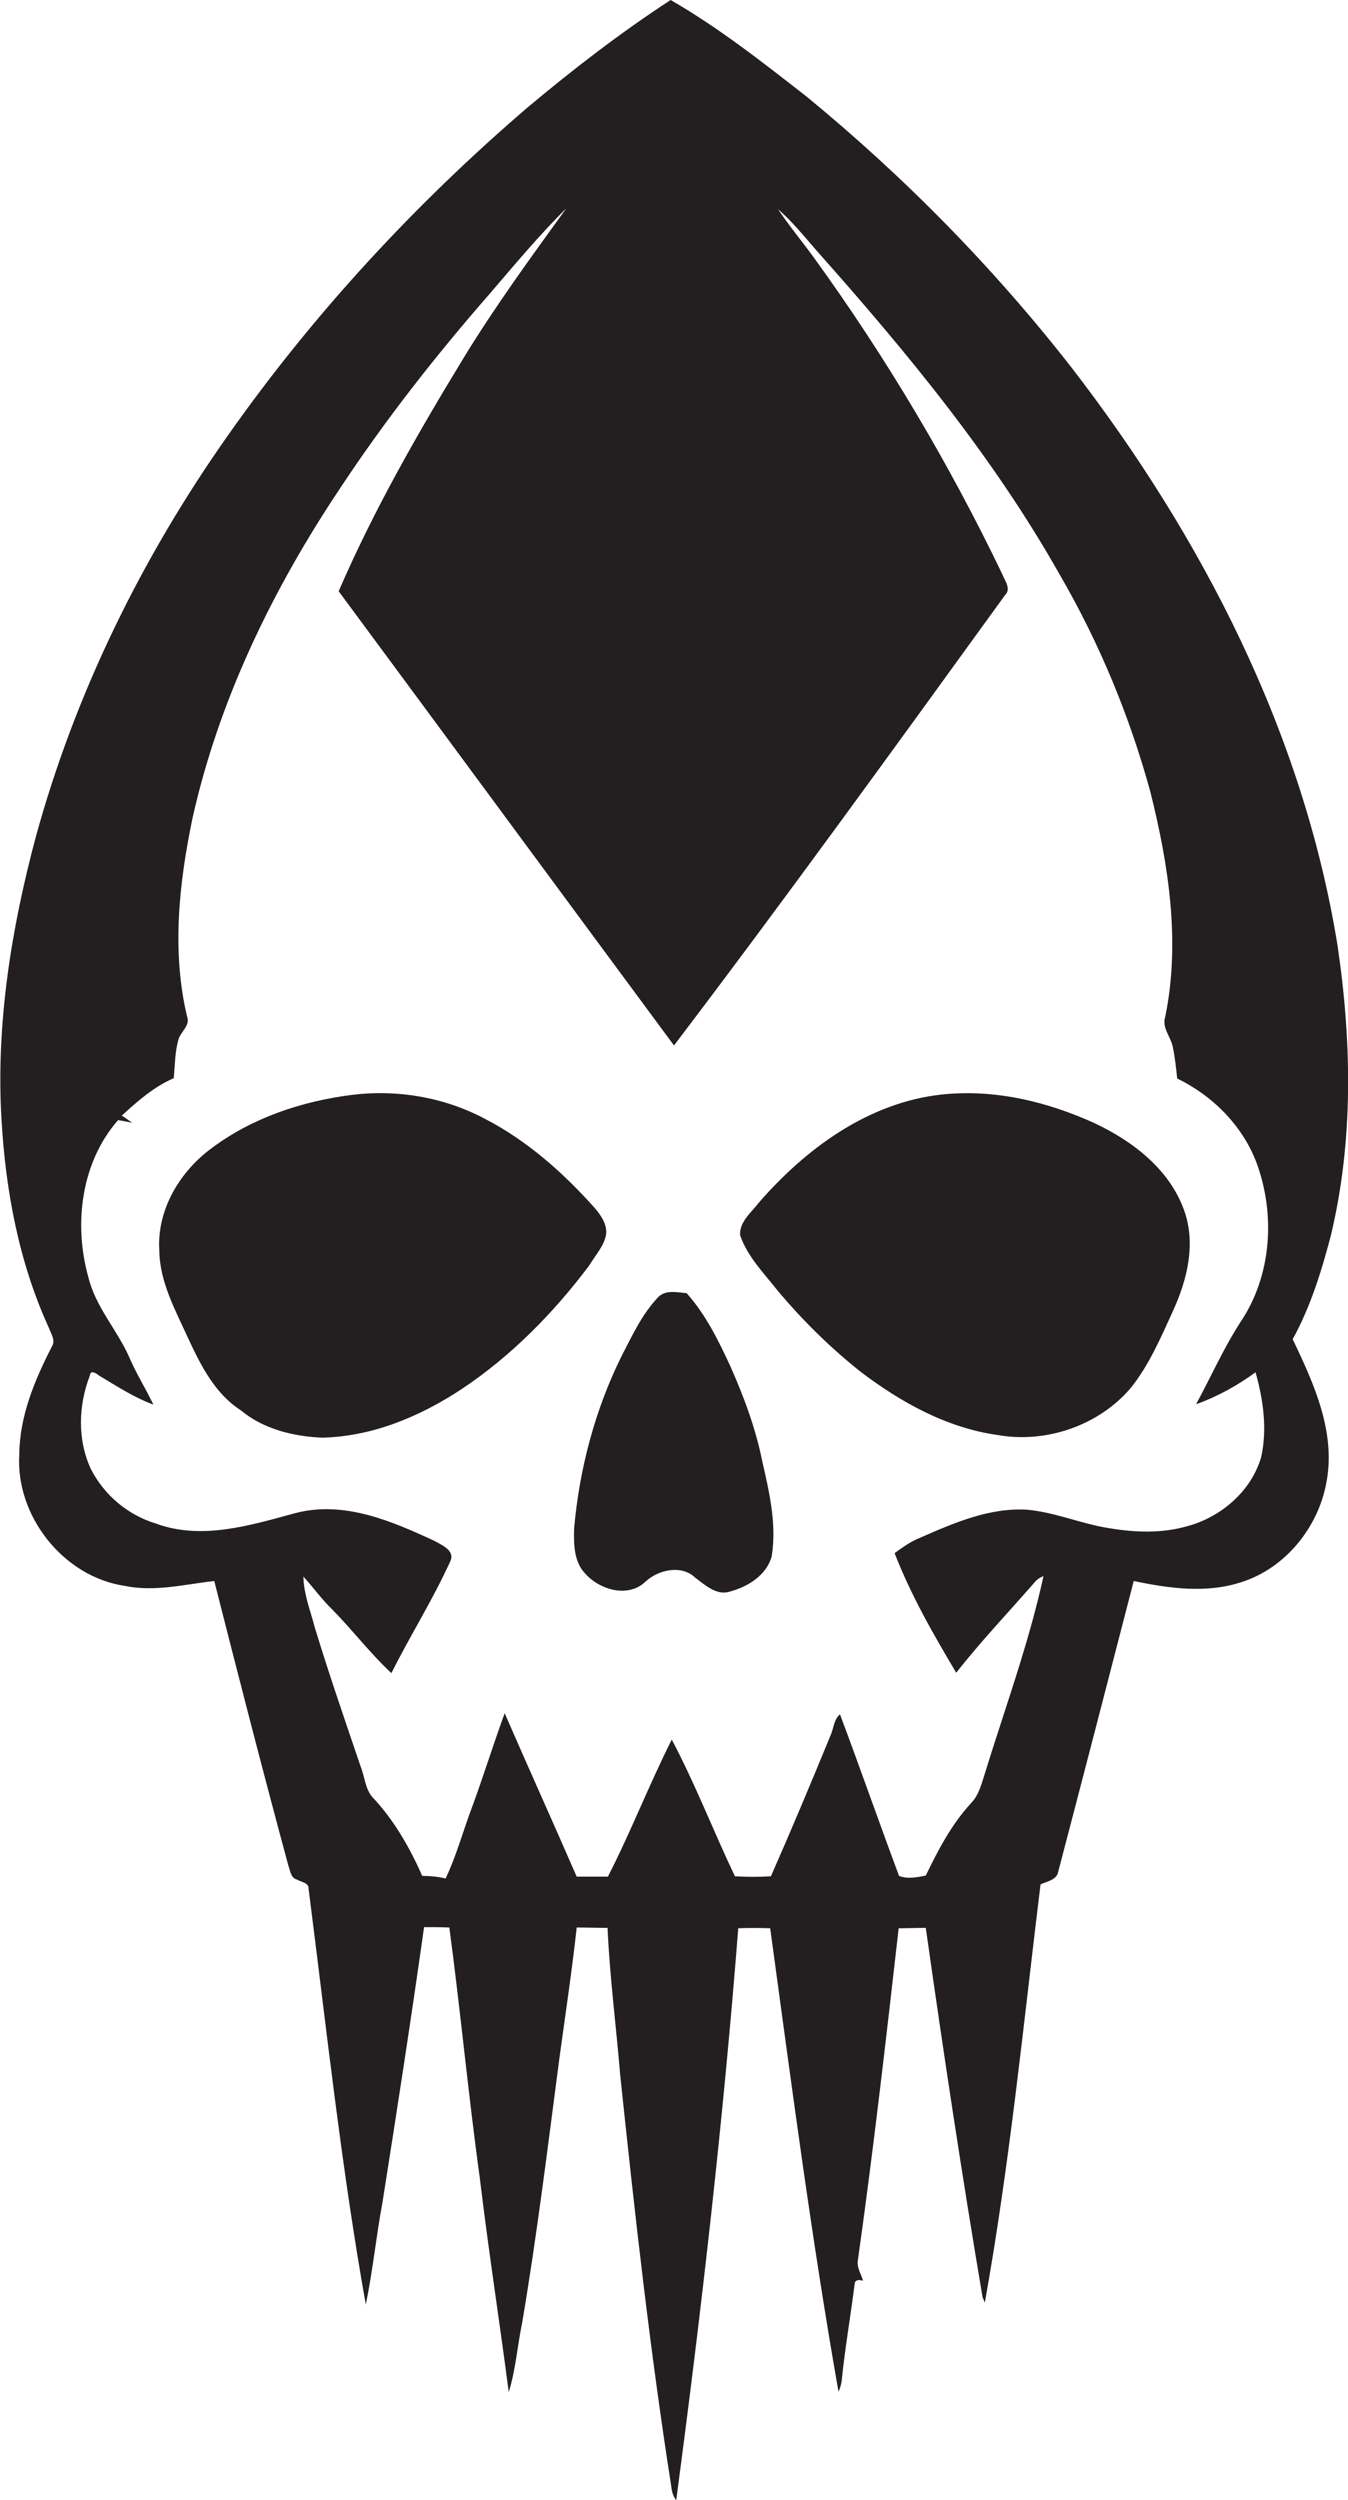
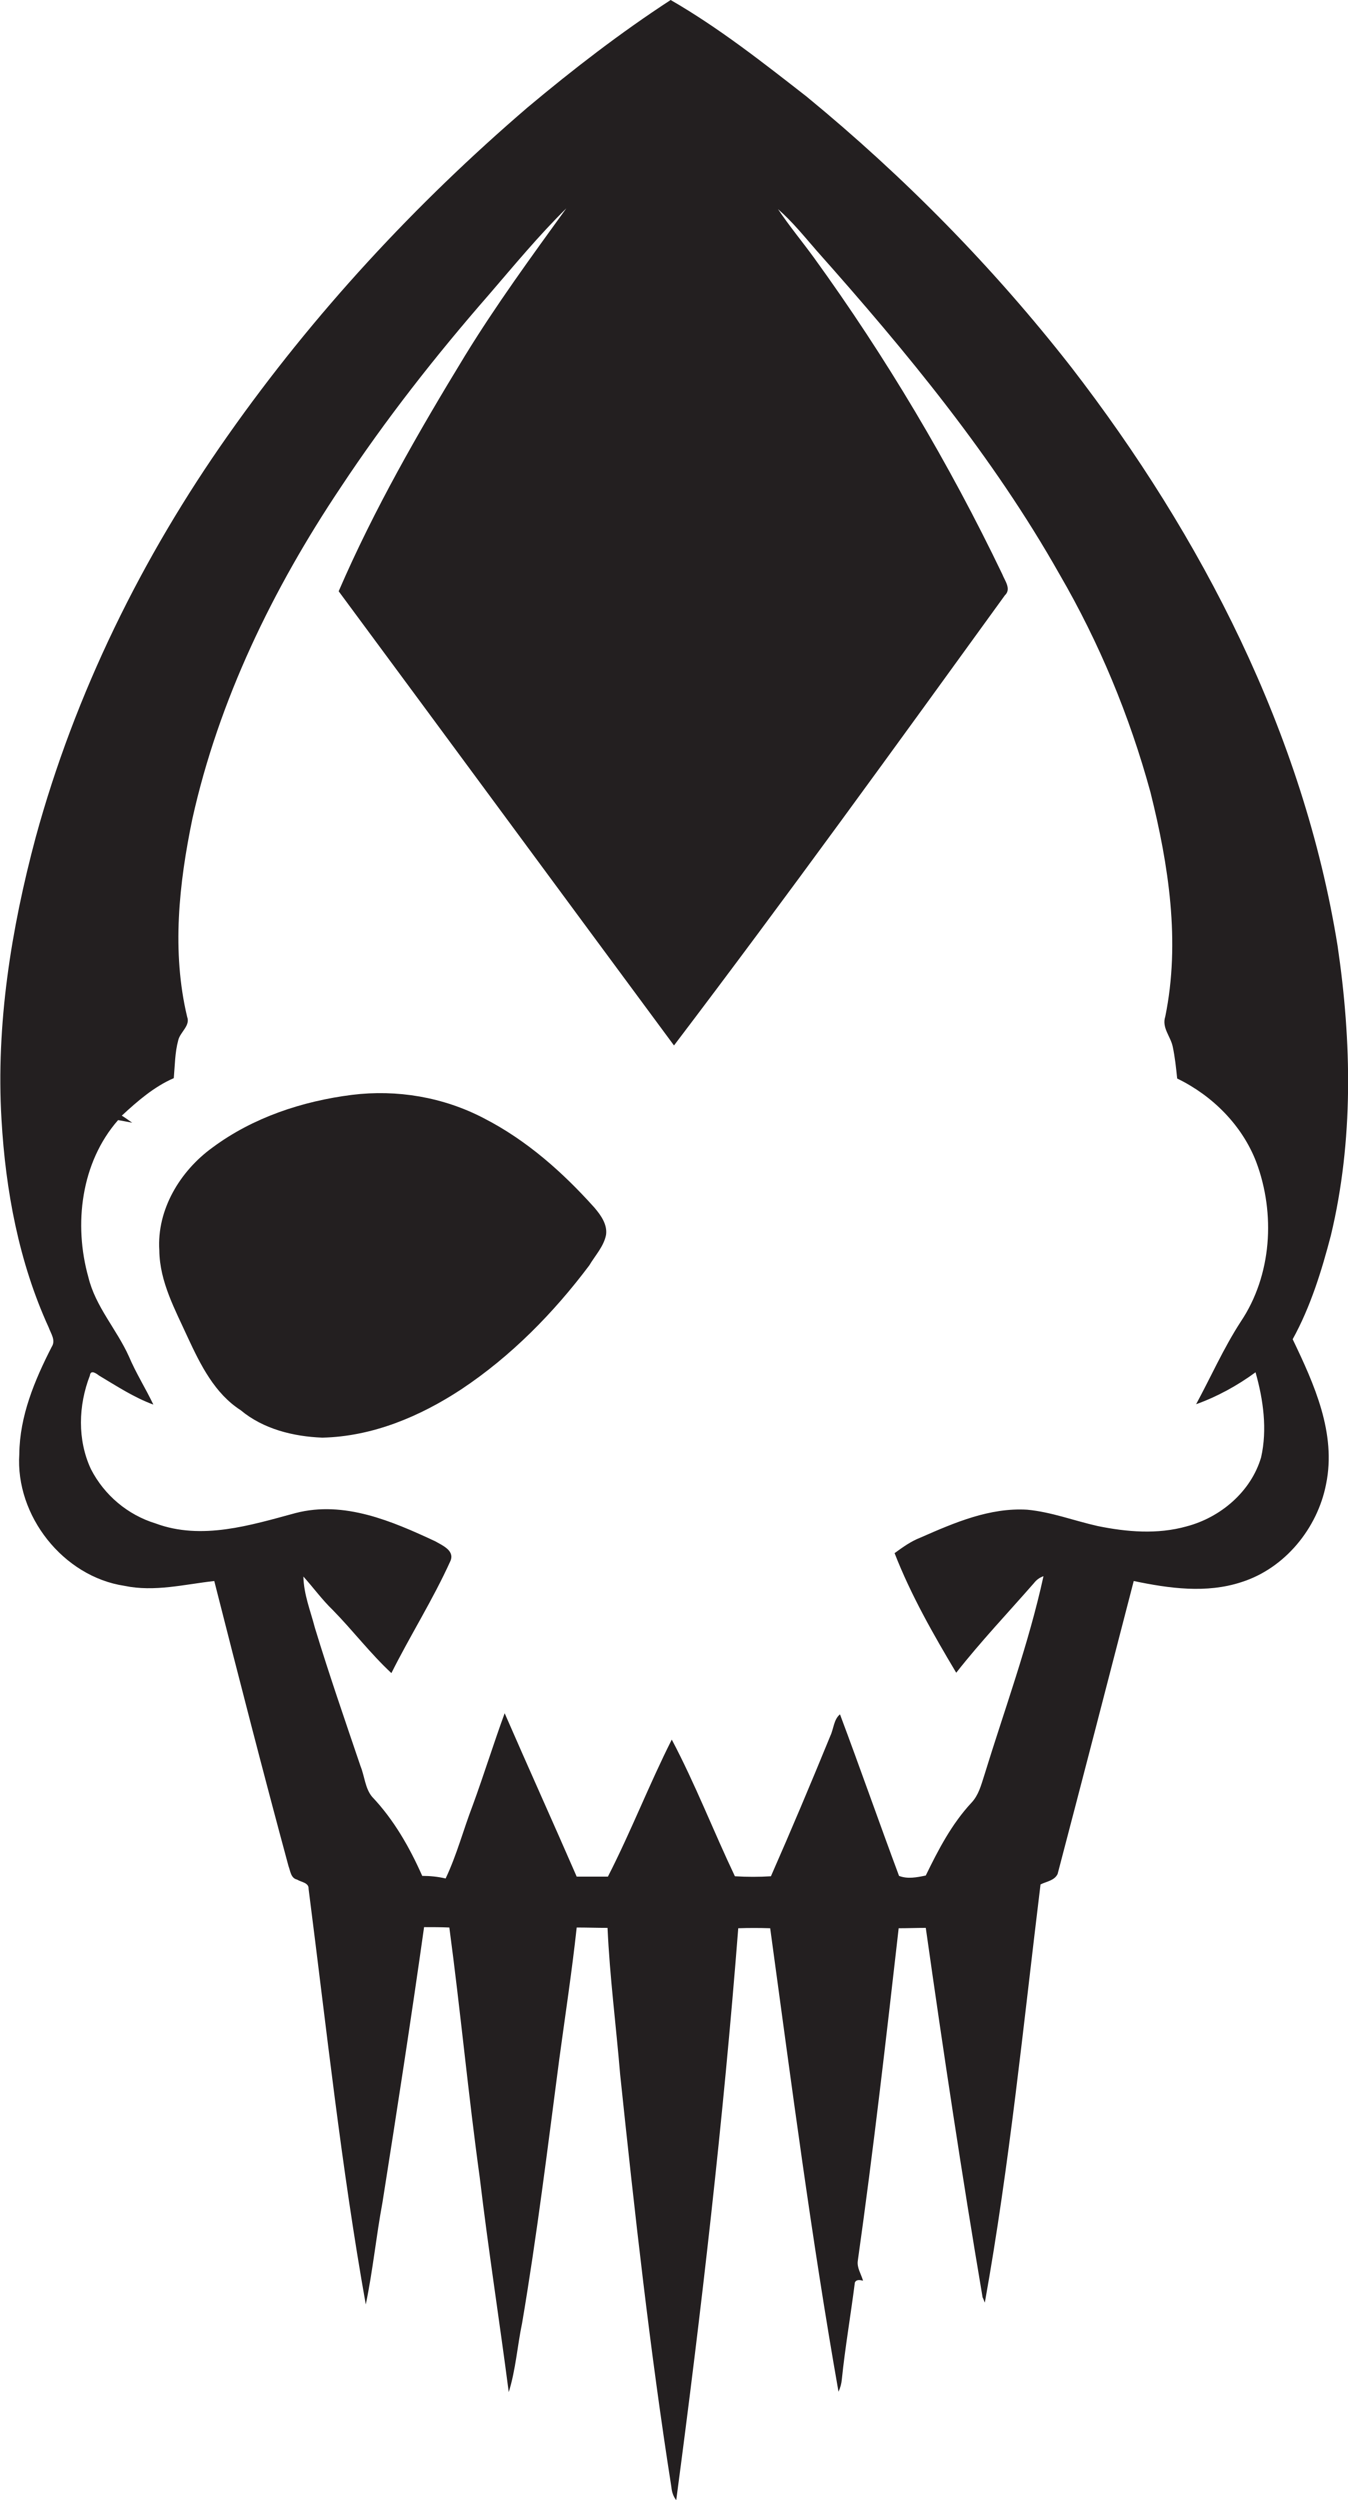
<svg xmlns="http://www.w3.org/2000/svg" version="1.1" id="Layer_1" x="0px" y="0px" viewBox="0 0 363 673.2" enable-background="new 0 0 363 673.2" xml:space="preserve">
  <g>
    <path fill="#231F20" d="M360.2,254.7c-9.2-57.2-36.5-110.2-71.7-155.8c-21-26.9-45-51.3-71.3-72.9C205.4,16.8,193.6,7.5,180.6,0   c-13.5,8.8-26.2,18.6-38.5,28.9c-30.3,26-57.7,55.6-80.7,88.3c-23.2,32.9-41.2,69.5-51.8,108.3c-6.6,24.7-10.7,50.3-9.2,75.9   c1.1,19.2,4.7,38.5,12.7,56c0.6,1.7,2,3.5,0.8,5.3c-4.6,9-8.6,18.6-8.7,28.8c-1.1,16.6,11.8,33,28.3,35.5   c8.1,1.7,16.2-0.4,24.2-1.3c6.5,25.6,13.1,51.3,20,76.8c0.5,1.3,0.6,3.2,2.3,3.6c1.1,0.7,3.2,0.8,3.1,2.5   c4.8,37.4,8.8,74.9,15.4,111.9c1.9-9.1,2.8-18.4,4.5-27.5c3.9-24.7,7.7-49.3,11.2-74.1c2.3,0,4.5,0,6.8,0.1c3,22.4,5.1,45,8.2,67.4   c2.3,19.3,5.3,38.5,7.8,57.7c1.9-6.1,2.3-12.4,3.6-18.6c4-23.6,6.9-47.4,10-71c1.6-11.8,3.4-23.6,4.7-35.5c2.8,0,5.5,0.1,8.3,0.1   c0.6,13.2,2.3,26.3,3.4,39.5c3.9,37.1,8,74.2,13.8,111.1c0.1,1.2,0.5,2.5,1.3,3.5c6.8-51.2,12.7-102.5,16.7-154   c2.8-0.1,5.7-0.1,8.6,0c5.7,41.7,11.1,83.4,18.4,124.8c0.5-1.1,0.8-2.2,0.9-3.4c0.9-8.7,2.4-17.3,3.5-26c0.4-0.9,1.4-0.7,2.2-0.5   c-0.5-1.8-1.7-3.5-1.4-5.4c4.2-29.8,7.6-59.6,11-89.5c2.4,0,4.8-0.1,7.3-0.1c4.7,33.2,9.7,66.4,15.3,99.5c0.2,0.3,0.4,1,0.6,1.4   c6.7-37.3,10.4-75,15-112.6c1.6-0.8,3.7-1,4.6-2.8c6.9-26.3,13.7-52.6,20.5-78.9c9.5,2,19.6,3.4,29,0.3   c11.7-3.7,20.5-14.5,22.8-26.4c2.8-13.7-3.2-26.9-9-39c4.8-8.7,7.8-18.4,10.3-28C364.5,307.1,364,280.5,360.2,254.7z M338.1,369.5   c2.1,7.4,3.2,15.4,1.5,22.9c-2.7,9.2-10.9,16.2-20.1,18.6c-7.8,2.2-16.1,1.5-23.9-0.1c-6.3-1.4-12.5-3.8-19-4.4   c-10.1-0.6-19.6,3.5-28.7,7.5c-2.6,1-4.8,2.6-7,4.2c4.4,11.3,10.4,21.8,16.6,32.2c6.6-8.4,13.9-16.1,20.9-24.1   c0.7-0.9,1.5-1.5,2.6-1.9c-4,18.3-10.5,35.9-16,53.8c-0.8,2.5-1.5,5.2-3.4,7.2c-5.3,5.7-8.9,12.6-12.3,19.6c-2.4,0.5-4.9,1-7.2,0.1   c-5.4-14.5-10.5-29.1-15.9-43.5c-1.7,1.4-1.7,3.9-2.6,5.8c-5.2,12.7-10.5,25.3-16,37.8c-3.2,0.2-6.4,0.2-9.7,0   c-5.8-12.2-10.7-24.9-17-36.8c-6.1,12.1-11,24.8-17.2,36.9c-2.8,0-5.6,0-8.4,0c-6.4-14.7-13-29.3-19.4-44c-3,8.2-5.6,16.6-8.6,24.8   c-2.5,6.5-4.3,13.4-7.3,19.7c-2.1-0.5-4.2-0.7-6.3-0.7c-3.4-7.7-7.7-15.2-13.5-21.3c-1.9-2.3-2-5.5-3.1-8.2   c-4.2-12.4-8.5-24.8-12.3-37.3c-1.2-4.6-3-9-3.1-13.8c2.7,3,5,6.2,7.9,9c5.4,5.5,10.1,11.7,15.8,17c5.1-10.2,11.2-19.8,15.9-30.2   c1.2-2.8-2.2-4.2-4.1-5.3c-11.6-5.4-24.5-11-37.6-7.6c-12.2,3.3-25.3,7.4-37.7,2.8c-7.5-2.3-13.8-7.6-17.4-14.6   c-3.7-7.9-3.4-17.2-0.3-25.2c0.2-1.7,1.7-0.6,2.5,0c4.7,2.8,9.4,5.9,14.6,7.8c-2.1-4.4-4.7-8.5-6.6-13c-3.3-7.3-9-13.4-10.9-21.3   c-4-14.2-2-30.9,8-42.3c1.3,0.2,2.6,0.5,3.8,0.7c-0.9-0.6-1.8-1.3-2.8-1.9c4.2-3.9,8.7-7.8,14-10.1c0.3-3.4,0.3-6.9,1.2-10.2   c0.5-2.2,3.3-3.9,2.4-6.3c-4.2-17.6-2.2-35.9,1.4-53.3c7.1-32,21.7-62,39.9-89.2c12.1-18.3,25.6-35.5,40-52   c6.8-7.9,13.4-15.9,20.8-23.2c-9.4,13-18.9,26-27.3,39.7c-12.5,20.5-24.5,41.4-34,63.4c30.1,40.7,60.2,81.6,90.3,122.3   c30.3-39.9,59.7-80.6,89.1-121.2c1.8-1.7,0-3.9-0.7-5.7c-14.3-29.8-31.3-58.4-50.7-85.2c-3.2-4.4-6.7-8.6-9.7-13.1   c3.9,3.4,7.1,7.4,10.5,11.3c24.1,27.1,47.4,55.3,65.3,87c10.7,18.4,18.9,38.2,24.5,58.7c4.9,19.6,8.1,40.3,4,60.4   c-1,3,1.4,5.3,2,8.1c0.6,2.8,0.9,5.7,1.2,8.6c9.5,4.6,17.5,12.6,21.3,22.5c5.2,13.9,4.2,30.5-4.2,43c-4.6,7.1-8,14.8-12,22.2   C327.7,376.1,333.2,373.1,338.1,369.5z" />
    <path fill="#231F20" d="M163.2,332.5c0.4-2.8-1.4-5.3-3.1-7.3c-8.6-9.6-18.3-18.2-29.8-24.1c-10.9-5.7-23.4-7.8-35.5-6.3   c-13.4,1.7-26.7,6.1-37.6,14.2c-8.7,6.3-15,16.7-14.3,27.7c0.1,8.5,4.3,16,7.7,23.5c3.4,7.3,7.2,15,14.2,19.5   c6.1,5.1,14.2,7.1,22,7.4c13.5-0.3,26.3-5.7,37.4-13c13.4-8.9,24.9-20.6,34.5-33.4C160.3,338,162.6,335.6,163.2,332.5z" />
-     <path fill="#231F20" d="M294.7,302.4c-12.8-5.8-26.9-9.2-41-7.7c-19.8,2.1-36.8,14.6-49.5,29.3c-2,2.6-5.1,5-4.9,8.6   c2,5.8,6.4,10.2,10.1,14.9c6.7,8,14.2,15.4,22.4,21.9c10.8,8.2,23.2,15.1,36.9,17c13.1,2.3,27.3-2.6,35.9-12.8   c5-6.3,8.1-13.7,11.4-20.9c3.8-8.4,6.1-18.1,2.8-27C314.8,314.7,304.9,307.2,294.7,302.4z" />
-     <path fill="#231F20" d="M196.6,367.7c-3.2-6.9-6.6-13.8-11.7-19.5c-2.5-0.2-5.5-1-7.6,1c-4.4,4.6-7.1,10.5-10,16.1   c-7.1,14.4-11.3,30.3-12.7,46.3c-0.1,4.1-0.1,8.8,2.9,12c3.9,4.5,11.7,6.8,16.4,2.2c3.5-3.2,9.7-4.5,13.3-1c2.7,2,5.9,5,9.5,3.7   c4.8-1.3,9.7-4.4,11.1-9.4c1.4-8.6-0.6-17.2-2.5-25.5C203.5,384.6,200.3,376,196.6,367.7z" />
  </g>
</svg>